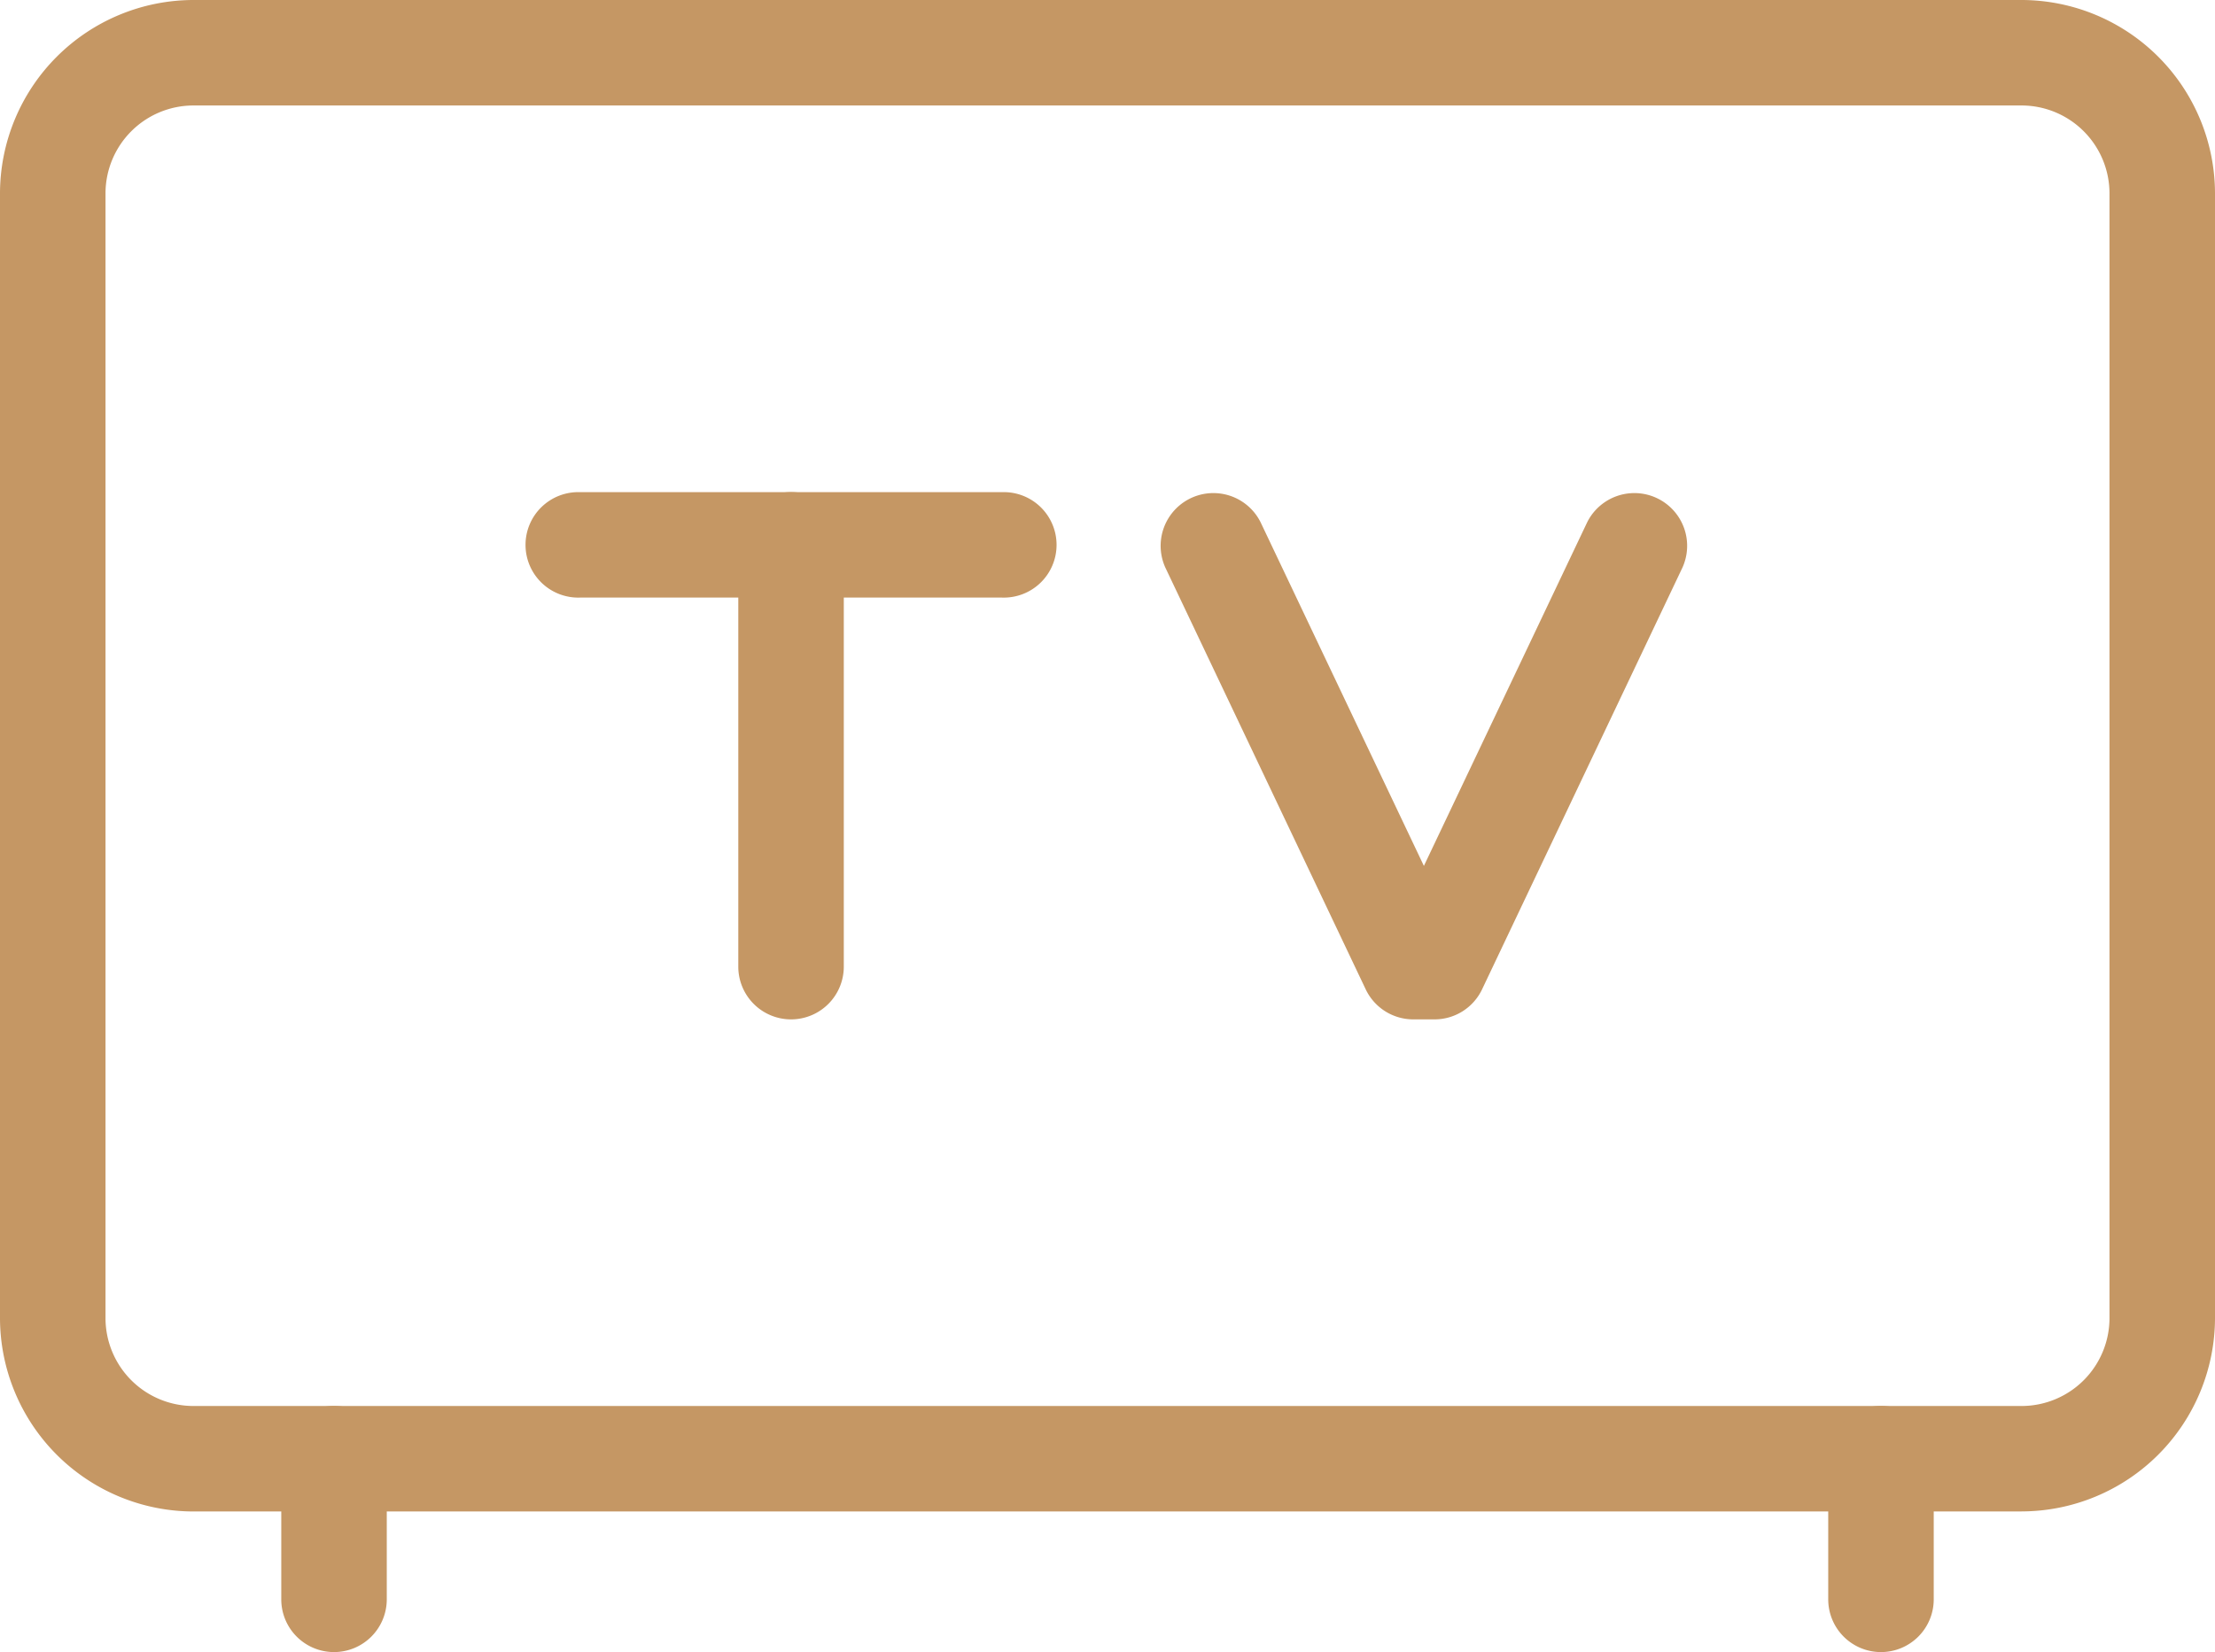
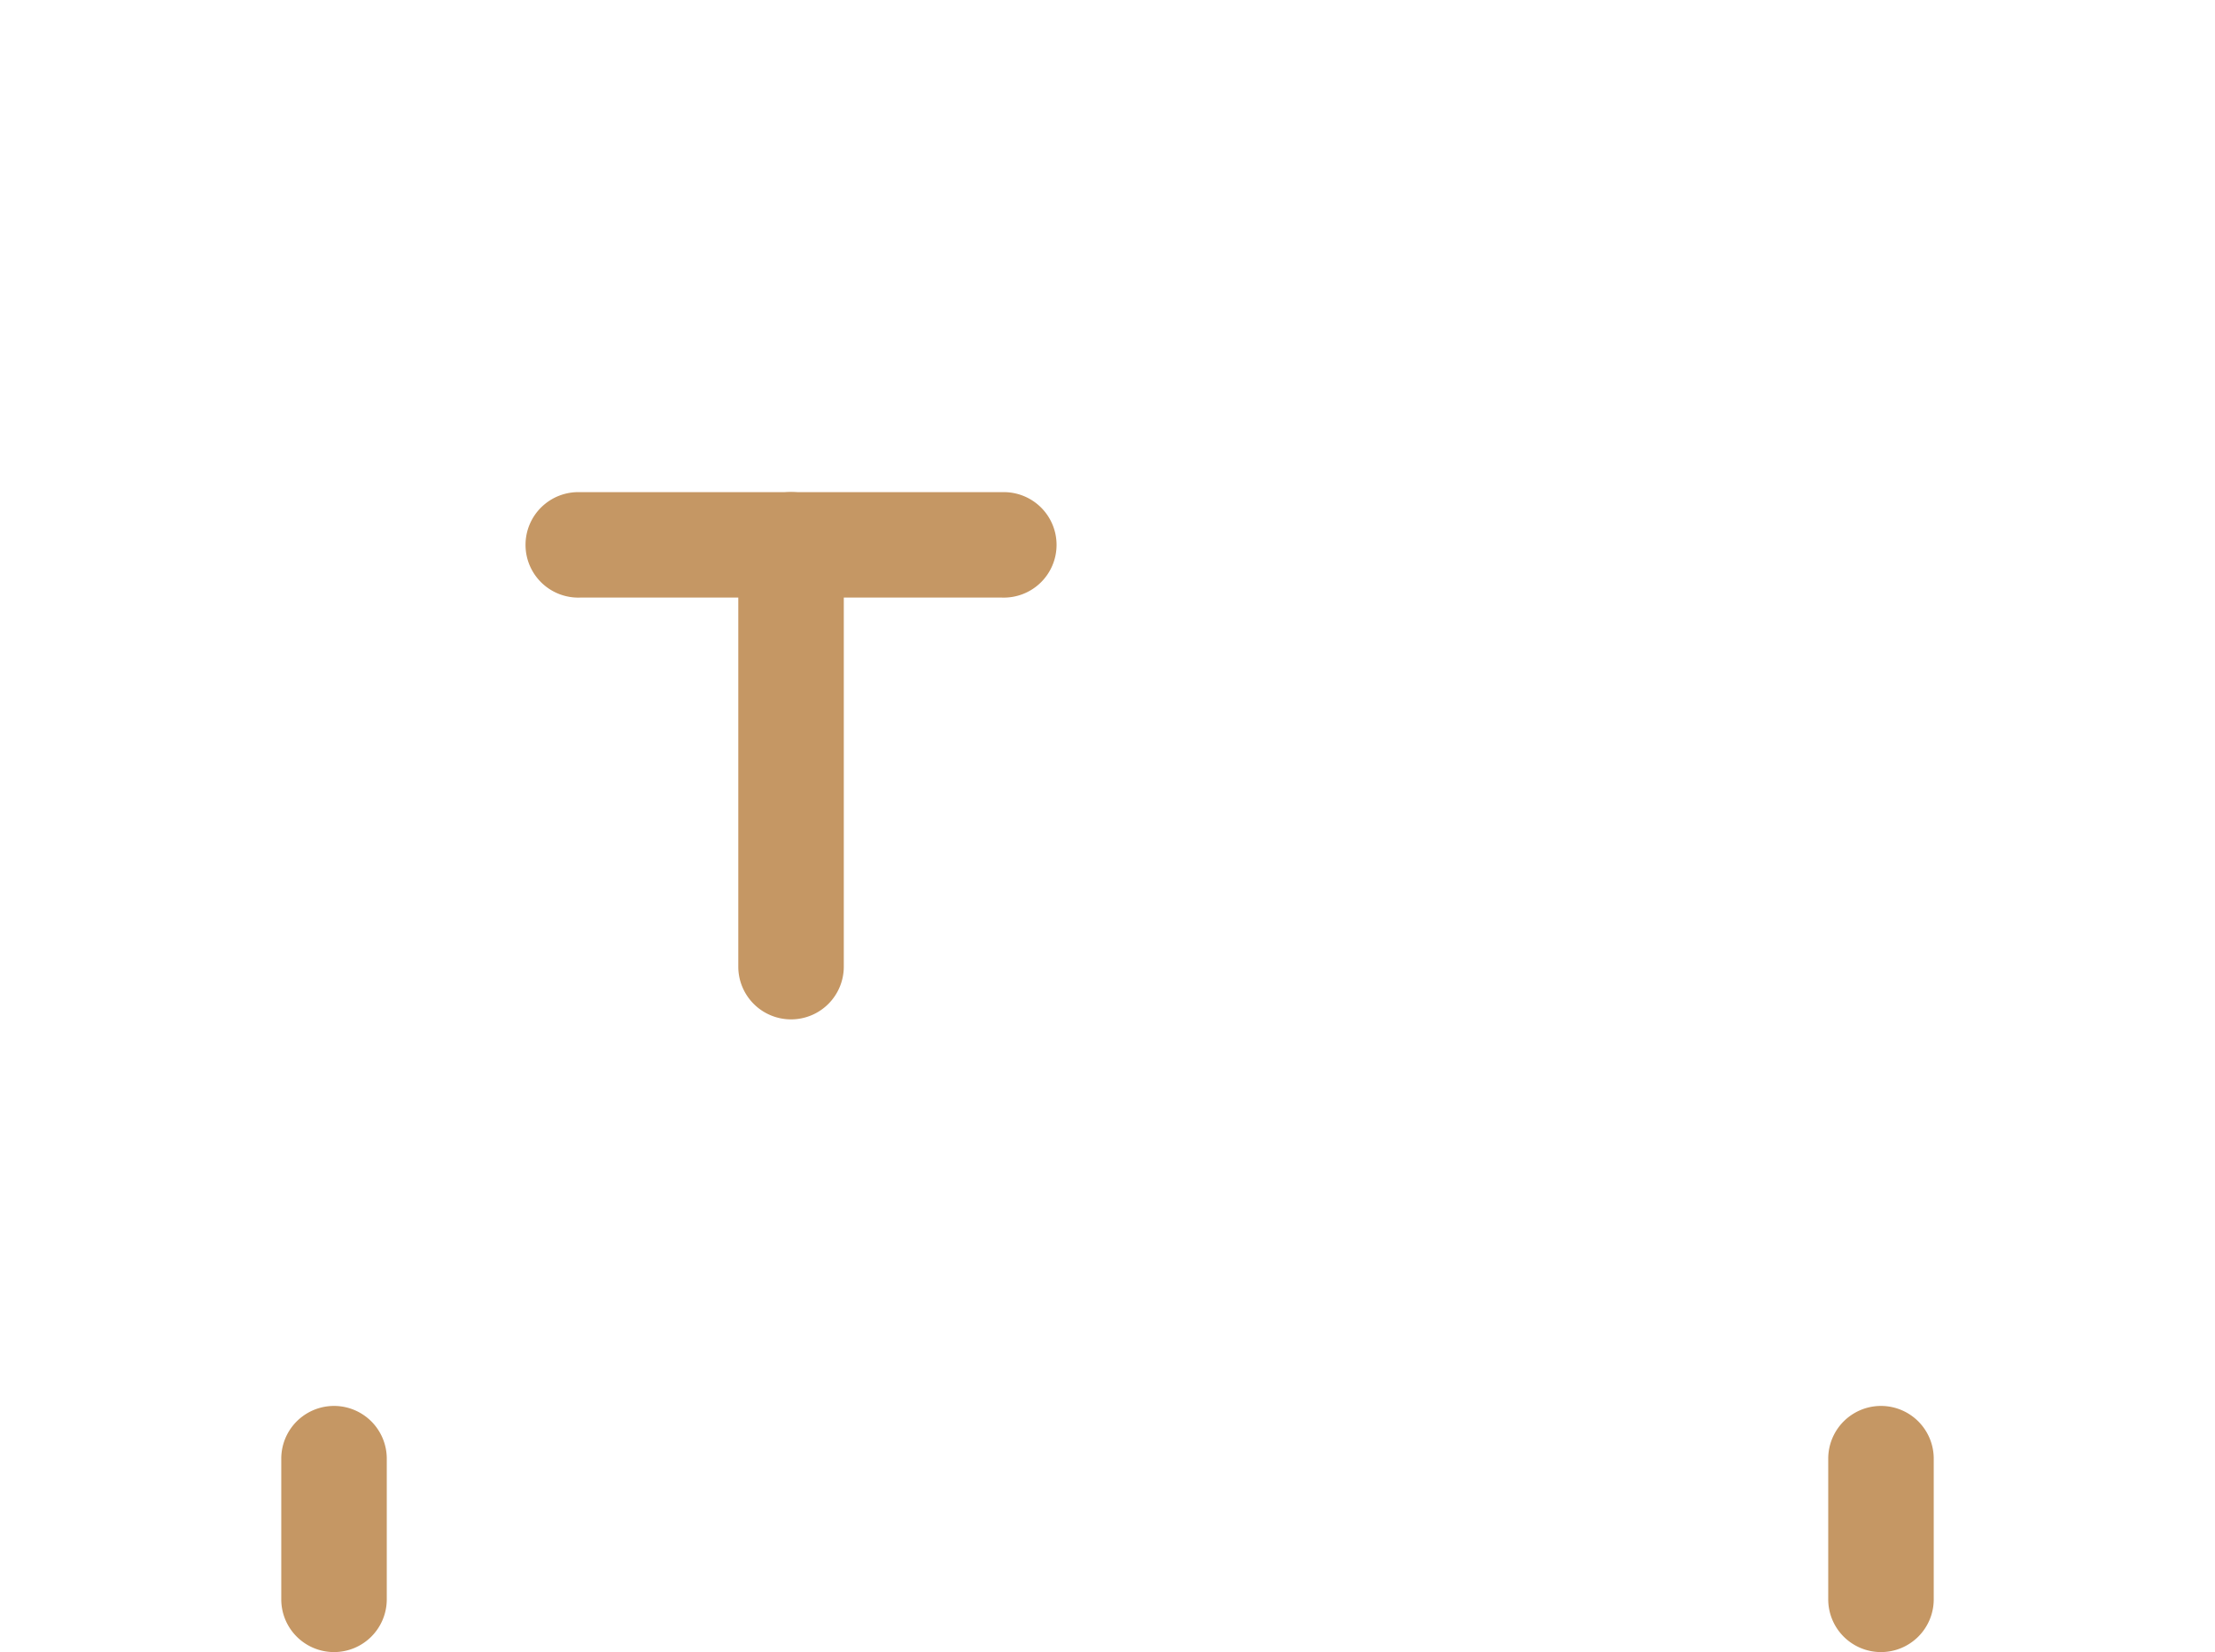
<svg xmlns="http://www.w3.org/2000/svg" width="35.438" height="26.437" viewBox="0 0 35.438 26.437">
  <defs>
    <clipPath id="clip-path">
      <rect id="Rettangolo_4282" data-name="Rettangolo 4282" width="35.438" height="26.437" transform="translate(0 0)" fill="#c59764" />
    </clipPath>
  </defs>
  <g id="Raggruppa_9950" data-name="Raggruppa 9950" transform="translate(0 0)">
    <g id="Raggruppa_9949" data-name="Raggruppa 9949" clip-path="url(#clip-path)">
-       <path id="Tracciato_12899" data-name="Tracciato 12899" d="M32.344,24.188H3.094A3.1,3.1,0,0,1,0,21.094v-18A3.1,3.1,0,0,1,3.094,0h29.25a3.1,3.1,0,0,1,3.094,3.093v18a3.1,3.1,0,0,1-3.094,3.094M3.094,1.688A1.408,1.408,0,0,0,1.688,3.094v18A1.408,1.408,0,0,0,3.094,22.5h29.25a1.408,1.408,0,0,0,1.406-1.406v-18a1.408,1.408,0,0,0-1.406-1.406Z" fill="#c59764" />
      <path id="Tracciato_12900" data-name="Tracciato 12900" d="M5.344,26.438a.844.844,0,0,1-.844-.844V23.343a.844.844,0,0,1,1.688,0v2.251a.844.844,0,0,1-.844.844" fill="#c59764" />
      <path id="Tracciato_12901" data-name="Tracciato 12901" d="M30.094,26.438a.844.844,0,0,1-.844-.844V23.343a.844.844,0,0,1,1.688,0v2.251a.844.844,0,0,1-.844.844" fill="#c59764" />
      <path id="Tracciato_12902" data-name="Tracciato 12902" d="M12.656,16.313a.844.844,0,0,1-.844-.844V8.719a.844.844,0,1,1,1.688,0v6.75a.844.844,0,0,1-.844.844" fill="#c59764" />
      <path id="Tracciato_12903" data-name="Tracciato 12903" d="M16.031,9.563H9.281a.844.844,0,1,1,0-1.687h6.75a.844.844,0,1,1,0,1.687" fill="#c59764" />
-       <path id="Tracciato_12904" data-name="Tracciato 12904" d="M22.95,16.313h-.338a.843.843,0,0,1-.762-.481l-3.206-6.75a.844.844,0,0,1,1.524-.725l2.613,5.5,2.613-5.5a.844.844,0,0,1,1.524.725l-3.206,6.75a.842.842,0,0,1-.762.481" fill="#c59764" />
    </g>
  </g>
</svg>